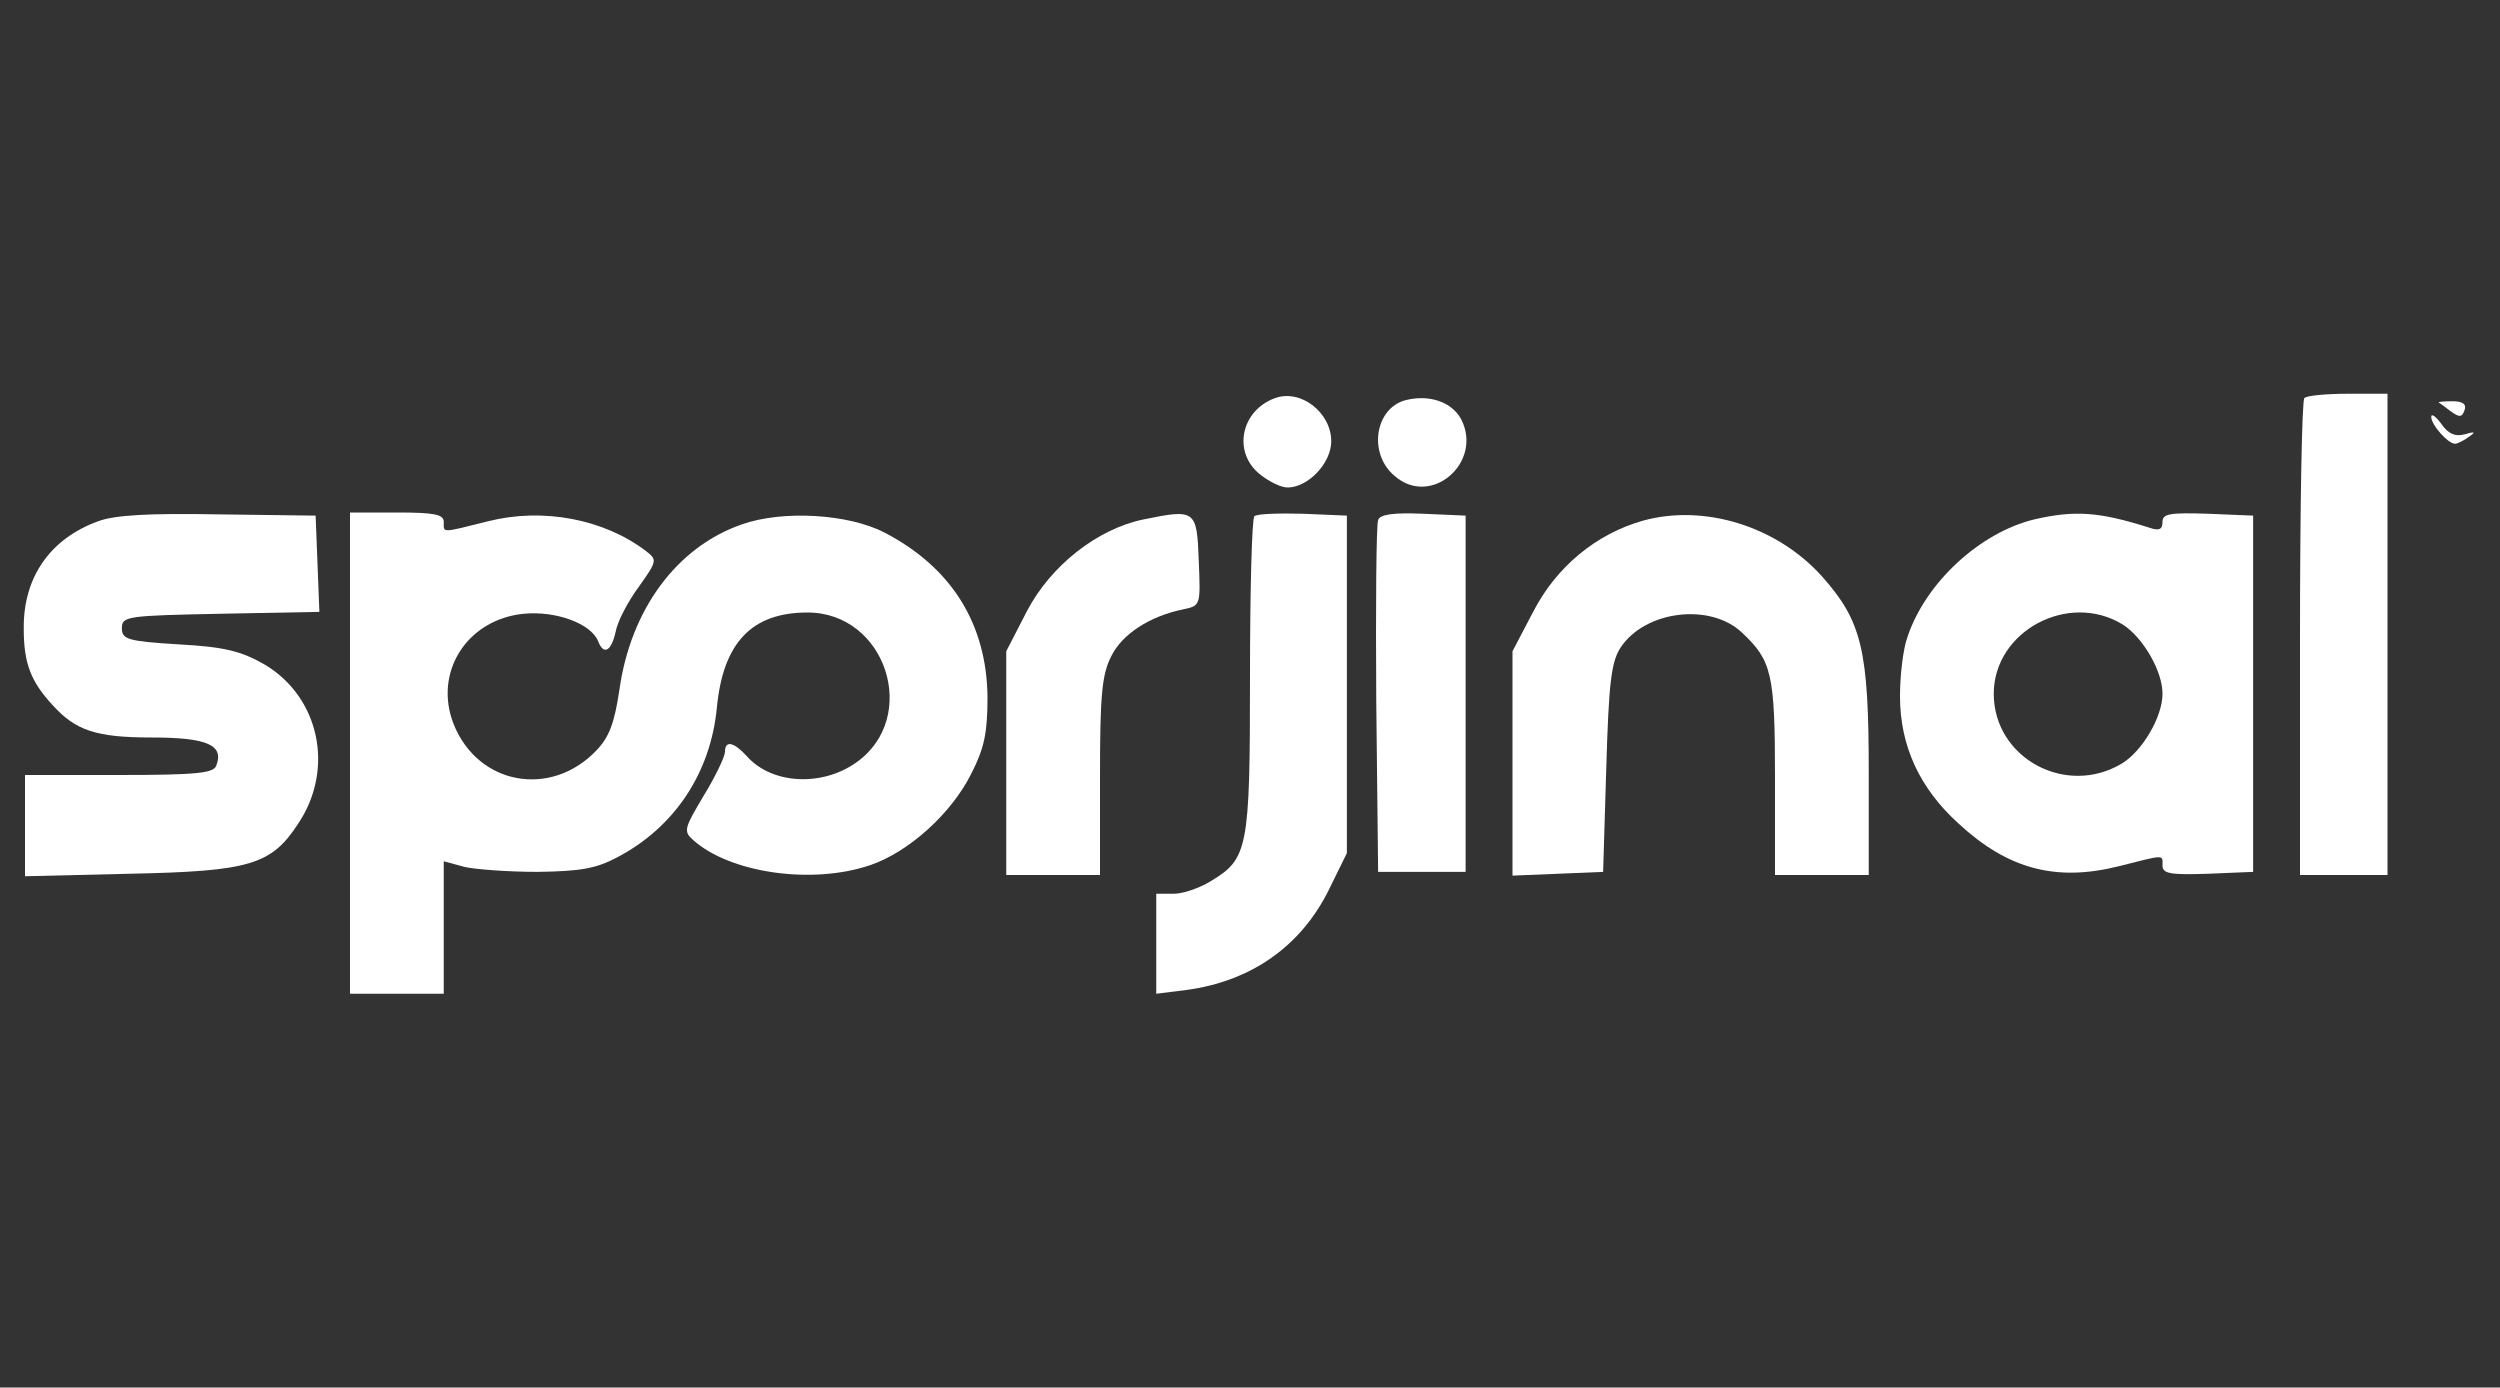
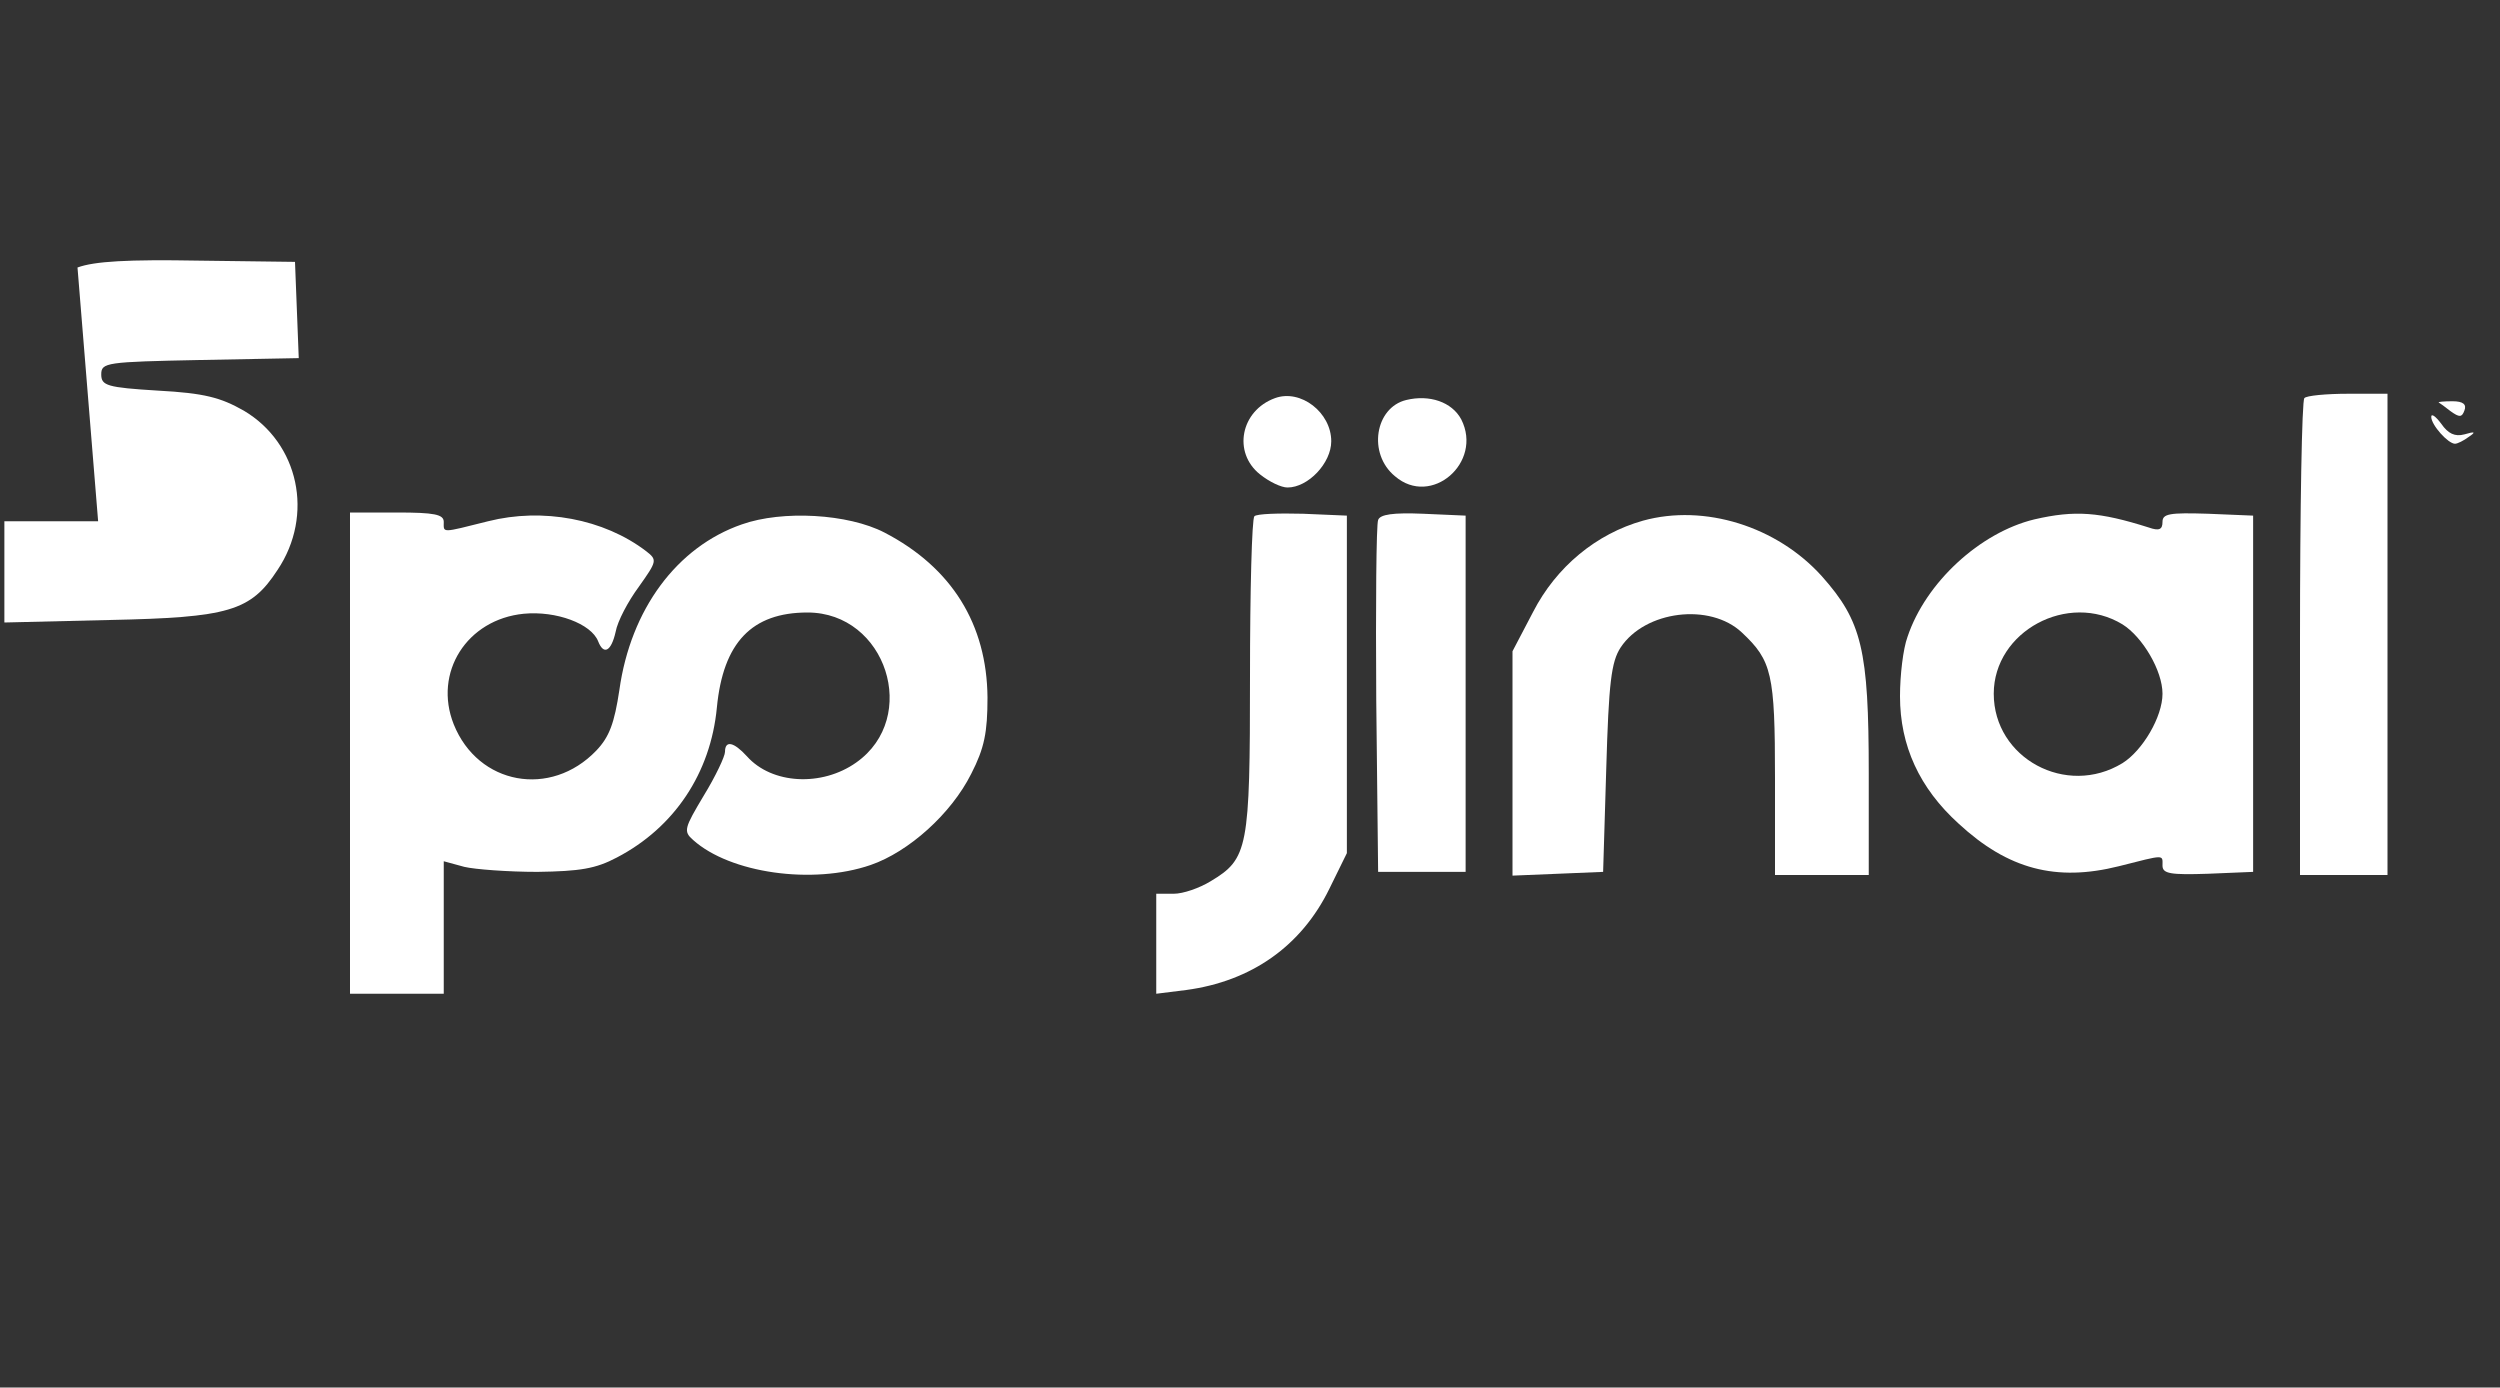
<svg xmlns="http://www.w3.org/2000/svg" version="1.0" width="400pt" height="222pt" viewBox="0 0 400 222" preserveAspectRatio="xMidYMid meet">
  <rect x="0" y="0" width="400" height="222" fill="#333333" stroke="none" />
  <g transform="translate(0,222) scale(0.1,-0.1)" fill="#ffffff" stroke="none">
    <path d="M2040 1583 c-55 -20 -68 -87 -24 -122 15 -12 34 -21 44 -21 33 0 70 39 70 74 0 46 -49 84 -90 69z" />
    <path d="M2250 1580 c-50 -12 -62 -86 -18 -122 58 -50 141 22 106 91 -15 28 -51 40 -88 31z" />
    <path d="M3687 1583 c-4 -3 -7 -177 -7 -385 l0 -378 70 0 70 0 0 385 0 385 -63 0 c-35 0 -67 -3 -70 -7z" />
    <path d="M3902 1576 c2 -1 10 -7 19 -14 14 -10 18 -10 22 1 4 10 -2 15 -19 15 -14 0 -24 -1 -22 -2z" />
    <path d="M3890 1553 c0 -13 27 -43 38 -43 4 0 14 5 22 11 12 8 10 9 -7 4 -15 -4 -26 1 -37 17 -9 12 -16 17 -16 11z" />
-     <path d="M157 1386 c-77 -28 -120 -90 -119 -172 0 -55 11 -84 46 -122 37 -41 70 -52 159 -52 88 0 116 -12 103 -45 -4 -12 -31 -15 -156 -15 l-150 0 0 -81 0 -81 168 4 c191 4 226 14 269 80 59 88 34 203 -54 255 -37 21 -63 28 -137 32 -82 5 -91 8 -91 26 0 19 8 20 158 23 l158 3 -3 77 -3 77 -155 2 c-112 2 -166 -1 -193 -11z" />
+     <path d="M157 1386 l-150 0 0 -81 0 -81 168 4 c191 4 226 14 269 80 59 88 34 203 -54 255 -37 21 -63 28 -137 32 -82 5 -91 8 -91 26 0 19 8 20 158 23 l158 3 -3 77 -3 77 -155 2 c-112 2 -166 -1 -193 -11z" />
    <path d="M560 1015 l0 -385 75 0 75 0 0 106 0 106 33 -9 c17 -4 70 -8 117 -8 68 1 93 5 127 23 92 48 150 135 160 240 10 104 56 152 145 152 126 0 180 -168 78 -240 -55 -39 -135 -35 -175 10 -21 23 -35 26 -35 7 0 -7 -15 -39 -34 -70 -31 -52 -33 -57 -17 -71 59 -53 191 -72 284 -40 61 21 129 82 161 146 21 41 26 66 26 122 -1 117 -57 208 -165 264 -58 30 -163 36 -228 13 -104 -36 -178 -136 -196 -265 -8 -53 -16 -75 -37 -97 -73 -76 -189 -55 -228 42 -33 83 21 168 112 177 52 5 108 -16 119 -44 9 -23 21 -16 28 15 3 17 20 49 37 72 29 41 30 43 12 57 -68 52 -166 70 -253 48 -76 -19 -71 -19 -71 -1 0 12 -15 15 -75 15 l-75 0 0 -385z" />
-     <path d="M1830 1389 c-74 -15 -149 -74 -187 -147 l-33 -64 0 -179 0 -179 75 0 75 0 0 158 c0 129 3 163 18 192 17 35 61 64 115 75 28 6 28 6 25 78 -3 81 -5 83 -88 66z" />
    <path d="M2007 1394 c-4 -4 -7 -119 -7 -256 0 -276 -3 -292 -63 -328 -18 -11 -44 -20 -59 -20 l-28 0 0 -80 0 -80 48 6 c104 14 184 70 229 162 l28 57 0 270 0 270 -70 3 c-39 1 -74 0 -78 -4z" />
    <path d="M2205 1388 c-3 -7 -4 -137 -3 -288 l3 -275 70 0 70 0 0 285 0 285 -68 3 c-48 2 -69 -1 -72 -10z" />
    <path d="M2629 1387 c-75 -21 -139 -74 -176 -146 l-33 -63 0 -179 0 -180 73 3 72 3 5 165 c4 138 8 171 23 194 39 59 143 72 194 24 48 -45 53 -66 53 -233 l0 -155 75 0 75 0 0 163 c0 198 -11 243 -75 315 -72 80 -188 116 -286 89z" />
    <path d="M3255 1389 c-87 -21 -174 -101 -203 -188 -7 -19 -12 -61 -12 -95 0 -79 31 -147 94 -204 79 -73 156 -93 256 -68 75 19 70 19 70 1 0 -13 13 -15 73 -13 l72 3 0 285 0 285 -72 3 c-62 2 -73 0 -73 -13 0 -12 -5 -15 -22 -9 -79 25 -118 28 -183 13z m141 -168 c32 -20 64 -74 64 -111 0 -37 -32 -91 -64 -111 -90 -55 -206 8 -206 111 0 100 119 164 206 111z" />
  </g>
</svg>